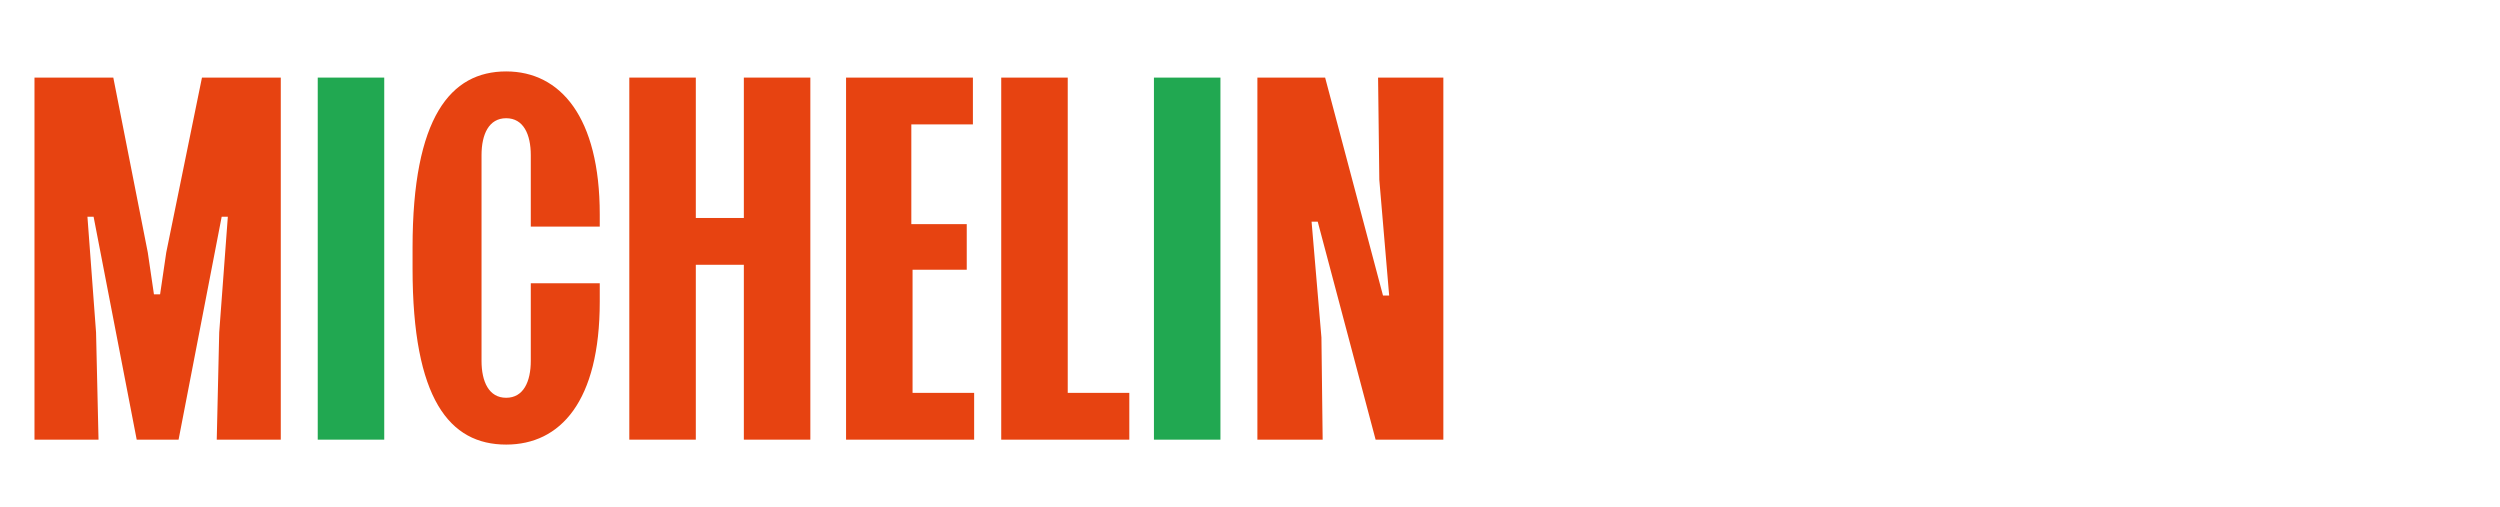
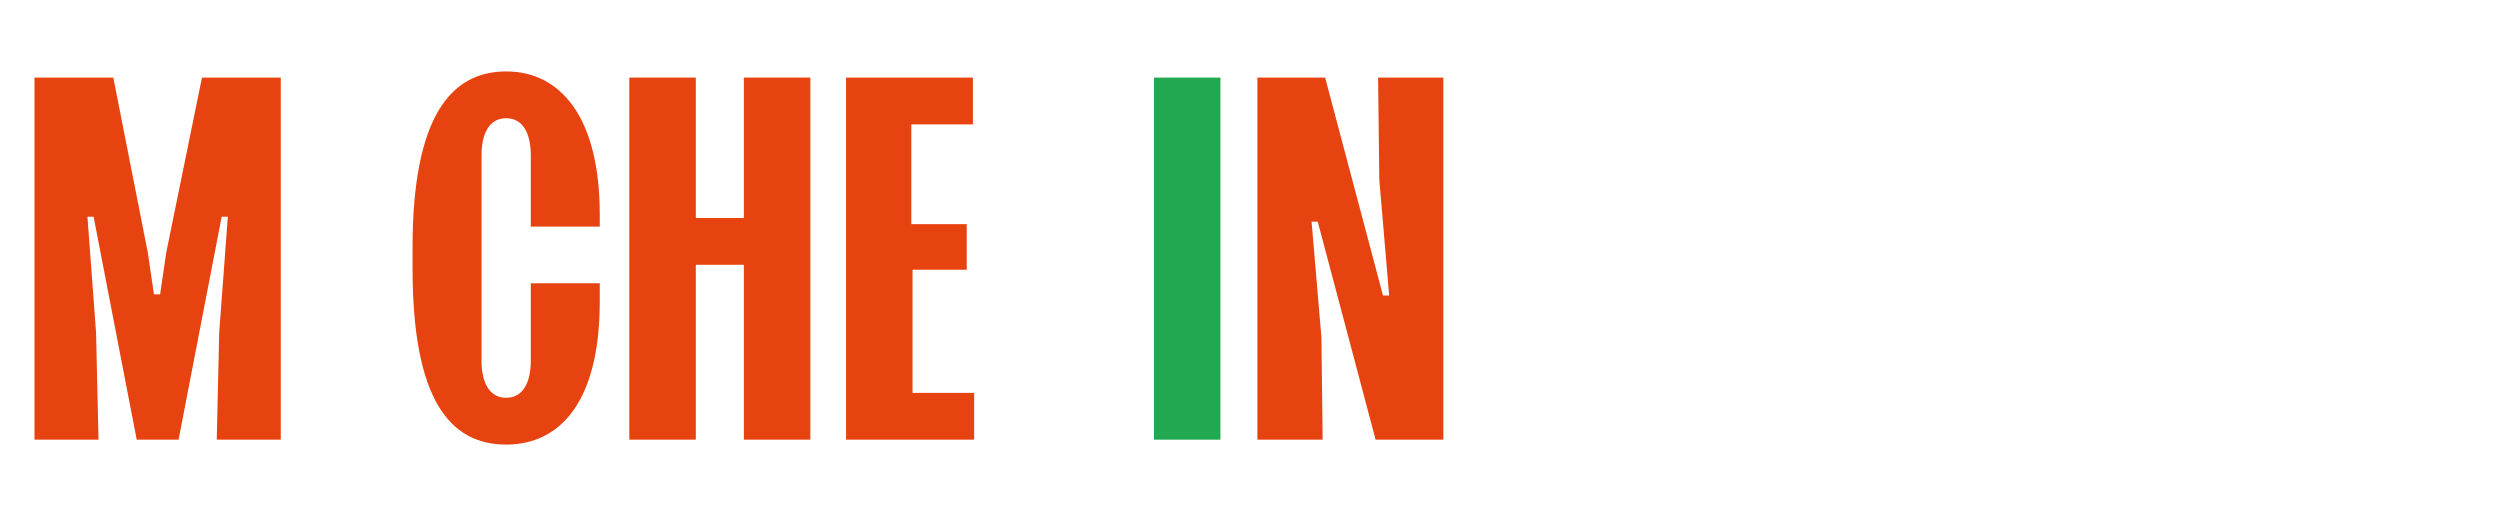
<svg xmlns="http://www.w3.org/2000/svg" version="1.1" id="Calque_1" x="0px" y="0px" viewBox="0 0 203 41.2" style="enable-background:new 0 0 203 41.2;" xml:space="preserve">
  <style type="text/css">
	.st0{fill:#E74311;}
	.st1{fill:#21A851;}
</style>
  <g>
    <path class="st0" d="M2.8,35.7V6.3h6.4L12,20.5l0.5,3.4h0.5l0.5-3.4l2.9-14.2h6.4v29.4h-5.2l0.2-8.7l0.7-9.4h-0.5l-3.5,18.1h-3.4   L7.6,17.6H7.1L7.8,27l0.2,8.7H2.8z" />
-     <path class="st1" d="M31.2,6.3v29.4h-5.4V6.3H31.2z" />
    <path class="st0" d="M48.7,23.1v1.4c0,8.1-3.2,11.6-7.6,11.6c-4.6,0-7.6-3.7-7.6-14.3v-1.7c0-10.6,3.1-14.3,7.6-14.3   c4.4,0,7.6,3.7,7.6,11.6v1h-5.6v-5.8c0-1.7-0.6-3-2-3s-2,1.3-2,3v16.7c0,1.7,0.6,3,2,3s2-1.3,2-3v-6.3H48.7z" />
    <path class="st0" d="M60.4,17.7V6.3h5.4v29.4h-5.4V21.5h-3.9v14.2h-5.4V6.3h5.4v11.4H60.4z" />
    <path class="st0" d="M78.6,21.9h-4.5v10h5v3.8H68.7V6.3H79v3.8h-5v8.1h4.5V21.9z" />
-     <path class="st0" d="M86.7,31.9h5v3.8H81.3V6.3h5.4V31.9z" />
    <path class="st1" d="M99.1,6.3v29.4h-5.4V6.3H99.1z" />
    <path class="st0" d="M102.1,6.3h5.5l4.7,17.7h0.5l-0.8-9.4l-0.1-8.3h5.3v29.4h-5.5L107,18h-0.5l0.8,9.4l0.1,8.3h-5.3V6.3z" />
  </g>
</svg>